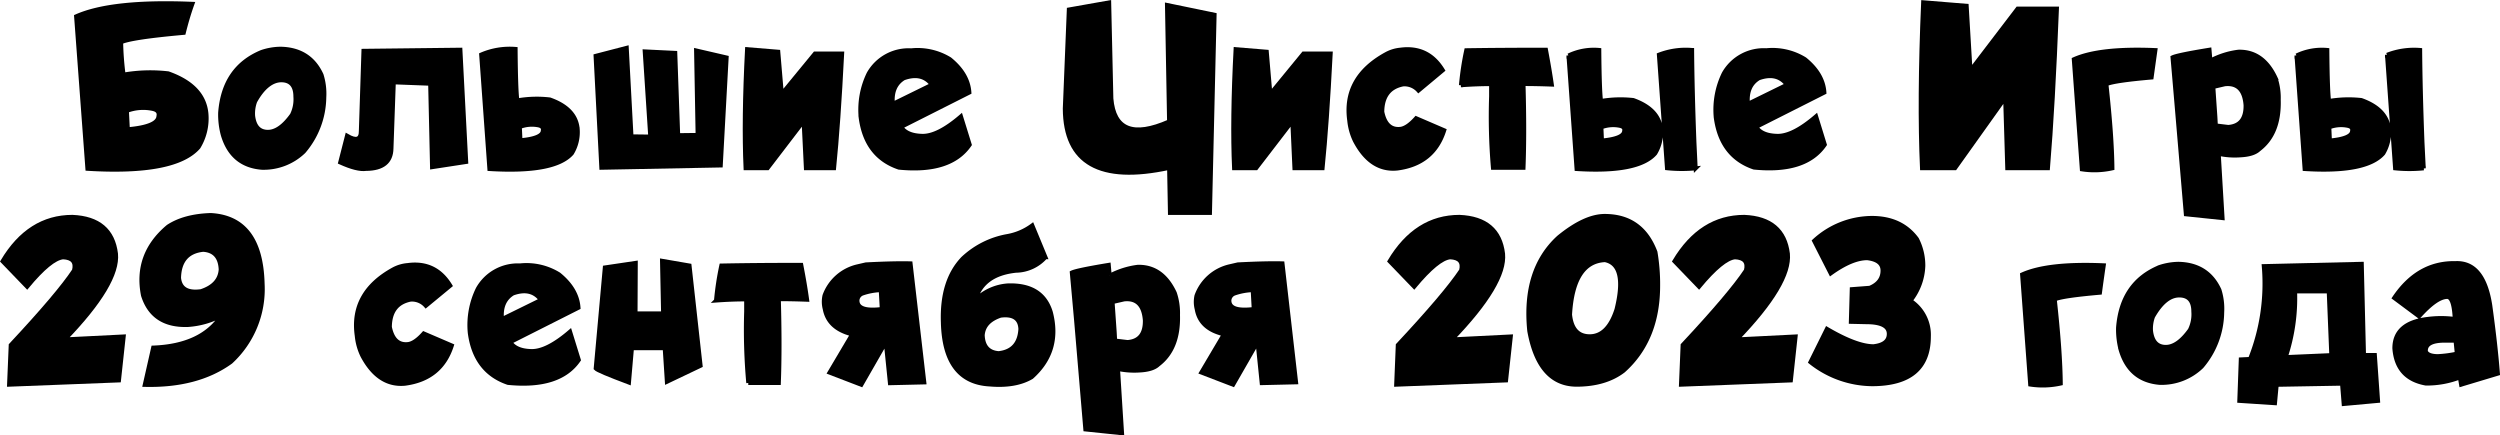
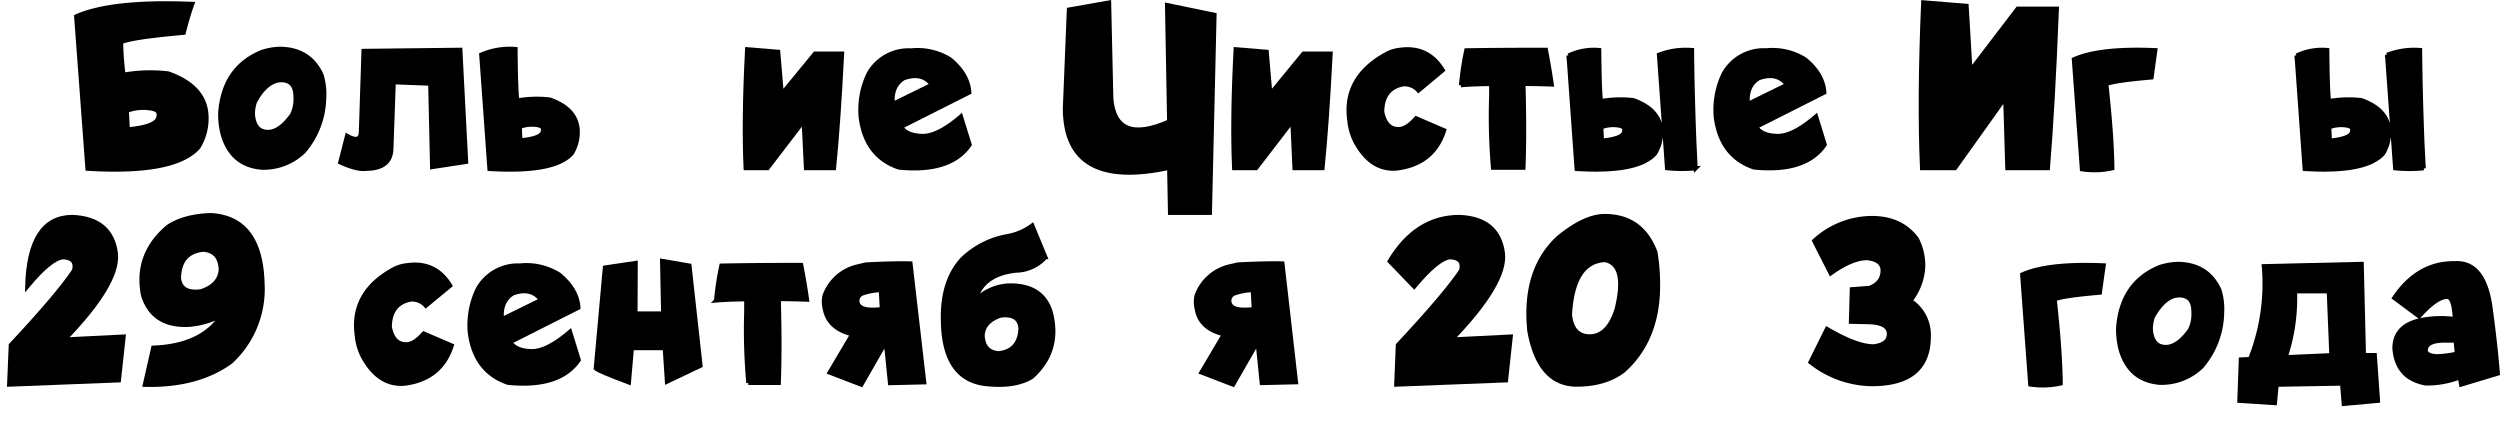
<svg xmlns="http://www.w3.org/2000/svg" viewBox="0 0 653.88 113.87">
  <defs>
    <style>.cls-1{stroke:#000;stroke-miterlimit:10;stroke-width:1.04px;}</style>
  </defs>
  <g id="Слой_2" data-name="Слой 2">
    <g id="Слой_1-2" data-name="Слой 1">
      <path class="cls-1" d="M50.34,1c-1,2.78-1.7,5.31-2.27,7.59Q34.35,9.82,31.69,11.05a78,78,0,0,0,.63,8.46A40.75,40.75,0,0,1,44,19.18q9.4,3.33,10,10.64a14.48,14.48,0,0,1-2.06,8.68q-6.13,7.05-29.08,5.65L19.9,4.28Q29.23.12,50.34,1Zm-16.9,32.8q7.83-.69,8-3.38c.22-1-.24-1.63-1.39-1.91A12.1,12.1,0,0,0,33.2,29Z" />
      <path class="cls-1" d="M73.39,12.74q7.65.15,10.71,6.83a16.45,16.45,0,0,1,.72,5.9,22.24,22.24,0,0,1-5.35,14.18,15.11,15.11,0,0,1-11,4.23q-7.83-.63-10.19-8.56a20.49,20.49,0,0,1-.7-5.83q.89-11.79,10.86-15.9A16.08,16.08,0,0,1,73.39,12.74ZM66.2,30.25q.48,4.23,3.87,4.23,3.11,0,6.29-4.45a9.27,9.27,0,0,0,.9-4.77C77.26,22.44,76,21,73.58,21s-4.82,1.85-6.84,5.54A9.2,9.2,0,0,0,66.2,30.25Z" />
      <path class="cls-1" d="M95.06,13.29,120.42,13l1.52,29.36L113,43.73l-.49-21.83L103,21.54l-.61,17.29q-.09,5.3-6.65,5.35-2.3.33-6.77-1.69l1.79-7c2.43,1.43,3.64,1,3.62-1.24Z" />
      <path class="cls-1" d="M134.86,12.8q.09,10.74.46,13.45a29.39,29.39,0,0,1,8.49-.24c4.56,1.61,7,4.2,7.29,7.77a10.64,10.64,0,0,1-1.51,6.32Q145.1,45.25,128,44.21l-2.15-29.93A18.79,18.79,0,0,1,134.86,12.8Zm1.27,23.88q5.72-.51,5.84-2.47c.16-.71-.17-1.17-1-1.39a8.76,8.76,0,0,0-5,.39Z" />
-       <path class="cls-1" d="M157.28,43.88l-1.51-29.26,8.16-2.12,1.24,23.16,4.9.06-1.45-22.28,8,.39.76,21.52,5.08-.06-.4-22.1,8,1.85-1.54,28.24Z" />
      <path class="cls-1" d="M195.39,12.86l8.17.67.93,11L213.14,14h7.13q-.93,18.32-2.11,30h-7.38l-.6-12.3L200.77,44H195Q194.43,31.37,195.39,12.86Z" />
      <path class="cls-1" d="M248.44,15.46q4.8,3.9,5.11,8.74l-17.84,9q1.46,2.24,5.52,2.33t10.11-5.11l2.3,7.43q-5,7.35-18.53,6-8.66-2.93-10-13.09a21.61,21.61,0,0,1,2.08-11.52,12,12,0,0,1,11.13-6.08A16.15,16.15,0,0,1,248.44,15.46Zm-14.91,11.7,10.19-5q-2.53-3.37-7.31-1.69Q233.11,22.45,233.53,27.16Z" />
      <path class="cls-1" d="M278.5,28.43l1.05-25.94L290.11.62l.57,25.15q1,12.21,15.09,6l-.55-30.48,12.46,2.57-1.21,51.83H306l-.22-11.77Q278.63,49.78,278.5,28.43Z" />
      <path class="cls-1" d="M323.17,12.86l8.16.67.94,11L340.91,14h7.14q-.94,18.32-2.12,30h-7.37L338,31.7,328.55,44h-5.78Q322.2,31.37,323.17,12.86Z" />
      <path class="cls-1" d="M366.21,13q7.31-1,11.18,5.38L371,23.71a4.85,4.85,0,0,0-4.05-1.63q-5.35,1.07-5.41,7.17c.66,3.28,2.28,4.76,4.84,4.44,1.16-.18,2.51-1.11,4-2.78l7.37,3.17q-2.78,8.78-12.3,10-6.9.69-11.07-7.25a15.66,15.66,0,0,1-1.48-5.27q-1.59-11.26,9.62-17.41A9.53,9.53,0,0,1,366.21,13Z" />
      <path class="cls-1" d="M404.35,13c.64,3.41,1.16,6.45,1.54,9.13q-4-.15-7.41-.15.36,12.67,0,21.92h-8A157.8,157.8,0,0,1,390,25.23L390,22q-3.78,0-7.89.3a74.21,74.21,0,0,1,1.39-9.16Q392.22,13,404.35,13Z" />
      <path class="cls-1" d="M418.3,13.07q.09,10.65.46,13.34a30.11,30.11,0,0,1,8.43-.25q6.76,2.43,7.23,7.71a10.52,10.52,0,0,1-1.49,6.26q-4.44,5.09-20.58,4.08l-2.12-29.69A15.3,15.3,0,0,1,418.3,13.07ZM419,36.75c3.77-.35,5.7-1.16,5.8-2.45.16-.71-.18-1.16-1-1.36a8.67,8.67,0,0,0-4.95.36Zm23.58-23.68q.09,10.65.6,24.07l.33,6.89A37.25,37.25,0,0,1,436,44l-2.12-29.69A19.46,19.46,0,0,1,442.55,13.07Z" />
      <path class="cls-1" d="M472.07,15.46q4.81,3.9,5.11,8.74l-17.83,9q1.44,2.24,5.51,2.33T475,30.4l2.29,7.43q-5,7.35-18.53,6-8.64-2.93-10-13.09a21.61,21.61,0,0,1,2.09-11.52,12,12,0,0,1,11.12-6.08A16.14,16.14,0,0,1,472.07,15.46Zm-14.9,11.7,10.19-5q-2.55-3.37-7.32-1.69C457.84,21.78,456.89,24,457.17,27.16Z" />
      <path class="cls-1" d="M503,.59l11.39.93,1,16.87L527.71,2.25H538q-1,25.52-2.35,41.75H525l-.55-18.38L511.35,44H502.7Q501.89,26.38,503,.59Z" />
      <path class="cls-1" d="M563.76,13.1q-.42,3-1,7.17-9.91.87-11.82,1.75,1.49,13.61,1.57,22a21.37,21.37,0,0,1-8,.27l-2.11-28.78Q549.13,12.48,563.76,13.1Z" />
-       <path class="cls-1" d="M577.9,13l.24,2.84a21.2,21.2,0,0,1,7.35-2.32q6.4-.15,9.67,6.83a16.23,16.23,0,0,1,.85,5.74q.27,8.87-5.17,13-1.43,1.37-4.84,1.54a19.92,19.92,0,0,1-5.68-.39l1,16.81-9.61-1-2.42-28.57L568.22,15C569.07,14.58,572.29,13.91,577.9,13Zm1,9.74.54,7.86.12,2.21,3.24.39q4.62-.33,4.53-5.69c-.3-4-2.12-5.83-5.44-5.47Z" />
      <path class="cls-1" d="M608.72,13.07q.09,10.65.46,13.34a30.11,30.11,0,0,1,8.43-.25c4.52,1.62,6.92,4.19,7.23,7.71a10.58,10.58,0,0,1-1.48,6.26q-4.46,5.09-20.59,4.08l-2.12-29.69A15.3,15.3,0,0,1,608.72,13.07Zm.67,23.68c3.77-.35,5.7-1.16,5.8-2.45.16-.71-.18-1.16-1-1.36a8.67,8.67,0,0,0-4.95.36ZM633,13.07q.09,10.65.6,24.07l.34,6.89a37.36,37.36,0,0,1-7.5,0l-2.12-29.69A19.46,19.46,0,0,1,633,13.07Z" />
-       <path class="cls-1" d="M18.94,56.72q10.27.44,11.4,9.65.75,7.77-13.37,22.4L32.36,88,31.12,99.5,2.37,100.62,2.8,90.25Q15.28,76.89,19.36,70.72c.53-2.18-.43-3.31-2.87-3.42q-3.27.32-9.4,7.71L.65,68.33Q7.57,56.72,18.94,56.72Z" />
+       <path class="cls-1" d="M18.94,56.72q10.27.44,11.4,9.65.75,7.77-13.37,22.4L32.36,88,31.12,99.5,2.37,100.62,2.8,90.25Q15.28,76.89,19.36,70.72c.53-2.18-.43-3.31-2.87-3.42q-3.27.32-9.4,7.71Q7.57,56.72,18.94,56.72Z" />
      <path class="cls-1" d="M55.12,56.24q13.14.72,13.57,18a25.89,25.89,0,0,1-8.31,20.43q-8.72,6.33-22.53,6l2.21-9.76q12.72-.47,17.9-8.41A22,22,0,0,1,49.16,85q-9.22.33-11.76-7.74-2.11-10.73,6.56-18Q48.22,56.46,55.12,56.24ZM46.83,72.69q.42,4.2,5.75,3.47,4.86-1.6,5.14-5.65c-.13-3.22-1.66-5-4.6-5.17Q47,66,46.83,72.69Z" />
      <path class="cls-1" d="M106.61,69.33q7.31-1,11.18,5.38L111.38,80a4.82,4.82,0,0,0-4-1.63c-3.56.71-5.37,3.09-5.41,7.17q1,4.92,4.84,4.44,1.76-.27,4-2.78l7.38,3.17q-2.79,8.77-12.31,10Q99,101,94.79,93.09a15.32,15.32,0,0,1-1.48-5.26q-1.61-11.28,9.61-17.41A9.42,9.42,0,0,1,106.61,69.33Z" />
      <path class="cls-1" d="M146.2,71.75q4.8,3.9,5.11,8.74l-17.84,9c1,1.5,2.81,2.27,5.52,2.33s6.08-1.64,10.11-5.11l2.3,7.44q-5,7.35-18.53,6-8.66-2.94-10-13.09a21.52,21.52,0,0,1,2.09-11.52A12,12,0,0,1,136,69.42,16.09,16.09,0,0,1,146.2,71.75Zm-14.9,11.7,10.18-5q-2.53-3.39-7.31-1.69C132,78.07,131,80.3,131.3,83.45Z" />
      <path class="cls-1" d="M173.15,68.21l7.2,1.24,2.9,26.21-8.83,4.21-.57-8.8h-8.56l-.78,9q-8.16-3.06-8.71-3.69l2.39-26.43,8.1-1.2-.06,13.21h7.2Z" />
      <path class="cls-1" d="M209.57,69.27q1,5.12,1.54,9.13-4.05-.15-7.4-.15.36,12.66,0,21.92h-8a155.12,155.12,0,0,1-.55-18.66l0-3.2q-3.78,0-7.89.3a75.86,75.86,0,0,1,1.39-9.16Q197.46,69.27,209.57,69.27Z" />
      <path class="cls-1" d="M224.28,69.66l2.21-.51q7.65-.39,11.67-.27l3.6,31.14-9,.21-1.09-10.7-6.38,11.12-8.34-3.2,5.92-10q-6.22-1.55-7.16-6.65a7.34,7.34,0,0,1-.06-3.51A12.08,12.08,0,0,1,224.28,69.66Zm6.08,6.23a16.43,16.43,0,0,0-4.75.88,2,2,0,0,0-1.3,2.3c.31,1.65,2.41,2.23,6.32,1.75Z" />
      <path class="cls-1" d="M258.86,100.56Q247,99.93,246.61,84.33q-.39-10.89,5.23-16.75a22.76,22.76,0,0,1,11.64-5.84A15.44,15.44,0,0,0,270,58.93l3.45,8.34a10.52,10.52,0,0,1-7.71,3.54q-8.69.91-10.64,7.68a13.43,13.43,0,0,1,8.52-3.84q9-.3,11.22,7,2.65,10.17-5,17Q265.63,101.14,258.86,100.56Zm8-14.84c-.24-2.52-2-3.57-5.17-3.15-2.92,1-4.48,2.67-4.66,5.11.12,2.92,1.51,4.49,4.17,4.69Q266.71,91.76,266.9,85.72Z" />
-       <path class="cls-1" d="M290,69.27l.25,2.84a21.28,21.28,0,0,1,7.34-2.33q6.42-.15,9.68,6.84a16.21,16.21,0,0,1,.84,5.74q.27,8.86-5.17,13c-.94.91-2.56,1.42-4.83,1.54a20.77,20.77,0,0,1-5.69-.39l1.06,16.81-9.61-1-2.42-28.57-1.12-12.46Q281.59,70.66,290,69.27ZM291,79l.55,7.87.12,2.2,3.23.39q4.63-.33,4.54-5.68-.46-6-5.45-5.47Z" />
      <path class="cls-1" d="M321.56,69.66l2.21-.51q7.65-.39,11.67-.27L339,100l-9,.21-1.09-10.7-6.38,11.12-8.34-3.2,5.92-10Q313.89,86,313,80.85a7.47,7.47,0,0,1-.06-3.51A12.08,12.08,0,0,1,321.56,69.66Zm6.08,6.23a16.29,16.29,0,0,0-4.74.88,2,2,0,0,0-1.31,2.3c.31,1.65,2.41,2.23,6.32,1.75Z" />
      <path class="cls-1" d="M381.73,56.72q10.29.44,11.4,9.65.75,7.77-13.36,22.4L395.16,88,393.92,99.5l-28.75,1.12.42-10.37q12.48-13.36,16.57-19.53c.52-2.18-.44-3.31-2.88-3.42q-3.25.32-9.4,7.71l-6.44-6.68Q370.37,56.72,381.73,56.72Z" />
      <path class="cls-1" d="M419.72,56.48q9.7,0,13.27,9.46a49.77,49.77,0,0,1,.7,8.74q0,14.2-9.07,22.31c-3.16,2.42-7.28,3.63-12.33,3.63q-9.78-.09-12.31-14.06-1.61-16,7.68-24.49C412.21,58.35,416.24,56.48,419.72,56.48ZM410.65,82.3q.59,5.65,5.14,5.65c3.17,0,5.5-2.33,7-7q2.9-11.7-3-12.91Q411.44,68.42,410.65,82.3Z" />
-       <path class="cls-1" d="M456.23,56.72q10.27.44,11.4,9.65.75,7.77-13.36,22.4L469.65,88,468.41,99.5l-28.75,1.12.43-10.37q12.48-13.36,16.56-19.53c.53-2.18-.43-3.31-2.87-3.42q-3.25.32-9.4,7.71l-6.44-6.68Q444.87,56.72,456.23,56.72Z" />
      <path class="cls-1" d="M489.6,57c5.15,0,9.09,1.84,11.79,5.53a15.21,15.21,0,0,1,1.66,7,15.53,15.53,0,0,1-3.36,9.13A10.64,10.64,0,0,1,504.5,88q0,12.49-14.9,12.49a26.29,26.29,0,0,1-16.09-5.77L477.83,86q7.77,4.56,12.19,4.56,4-.45,4-3.23,0-3.06-5.93-3.06l-4-.09.24-8.55,4.72-.36q3.33-1.37,3.33-4.51,0-2.75-4-3.23-4,0-9.56,4L474.48,63A22.47,22.47,0,0,1,489.6,57Z" />
      <path class="cls-1" d="M550.25,69.39c-.29,2-.63,4.38-1,7.17q-9.91.87-11.82,1.75,1.49,13.6,1.57,22a21.6,21.6,0,0,1-8,.27l-2.12-28.78Q535.62,68.75,550.25,69.39Z" />
      <path class="cls-1" d="M569.8,69q7.63.15,10.7,6.83a16.42,16.42,0,0,1,.72,5.9,22.21,22.21,0,0,1-5.35,14.17,15.08,15.08,0,0,1-11,4.24q-7.83-.65-10.19-8.56a20.9,20.9,0,0,1-.7-5.83q.88-11.79,10.86-15.91A16.36,16.36,0,0,1,569.8,69Zm-7.2,17.5q.48,4.23,3.87,4.23c2.08,0,4.17-1.48,6.29-4.44a9.29,9.29,0,0,0,.91-4.78q0-4.23-3.69-4.23t-6.84,5.53A9.2,9.2,0,0,0,562.6,86.53Z" />
      <path class="cls-1" d="M617.73,69l.58,23.85,2.84,0,.84,12-9,.82-.43-5.32-17.08.3-.45,4.81-9.34-.61L586.08,94l2.42-.12a53.25,53.25,0,0,0,3.59-24.28ZM597.84,93.4l11.91-.52-.67-16.66h-8.79A49,49,0,0,1,597.84,93.4Z" />
      <path class="cls-1" d="M642.24,68.82q7.35-.34,9.1,11.09,1.41,10.22,2,17.81l-9.64,2.9-.33-1.9a24,24,0,0,1-8.89,1.6q-7.65-1.36-8.23-9.22,0-6.63,8.68-7.68a27.32,27.32,0,0,1,7.11,0c-.17-3.69-.78-5.6-1.85-5.75q-2.83-.09-7.47,5.11l-6.53-4.86Q632.45,68.61,642.24,68.82ZM634.5,91.94c.36.79,1.39,1.19,3.08,1.21a30,30,0,0,0,5-.66l-.33-3.39-3,0Q634.26,89.16,634.5,91.94Z" />
    </g>
  </g>
</svg>